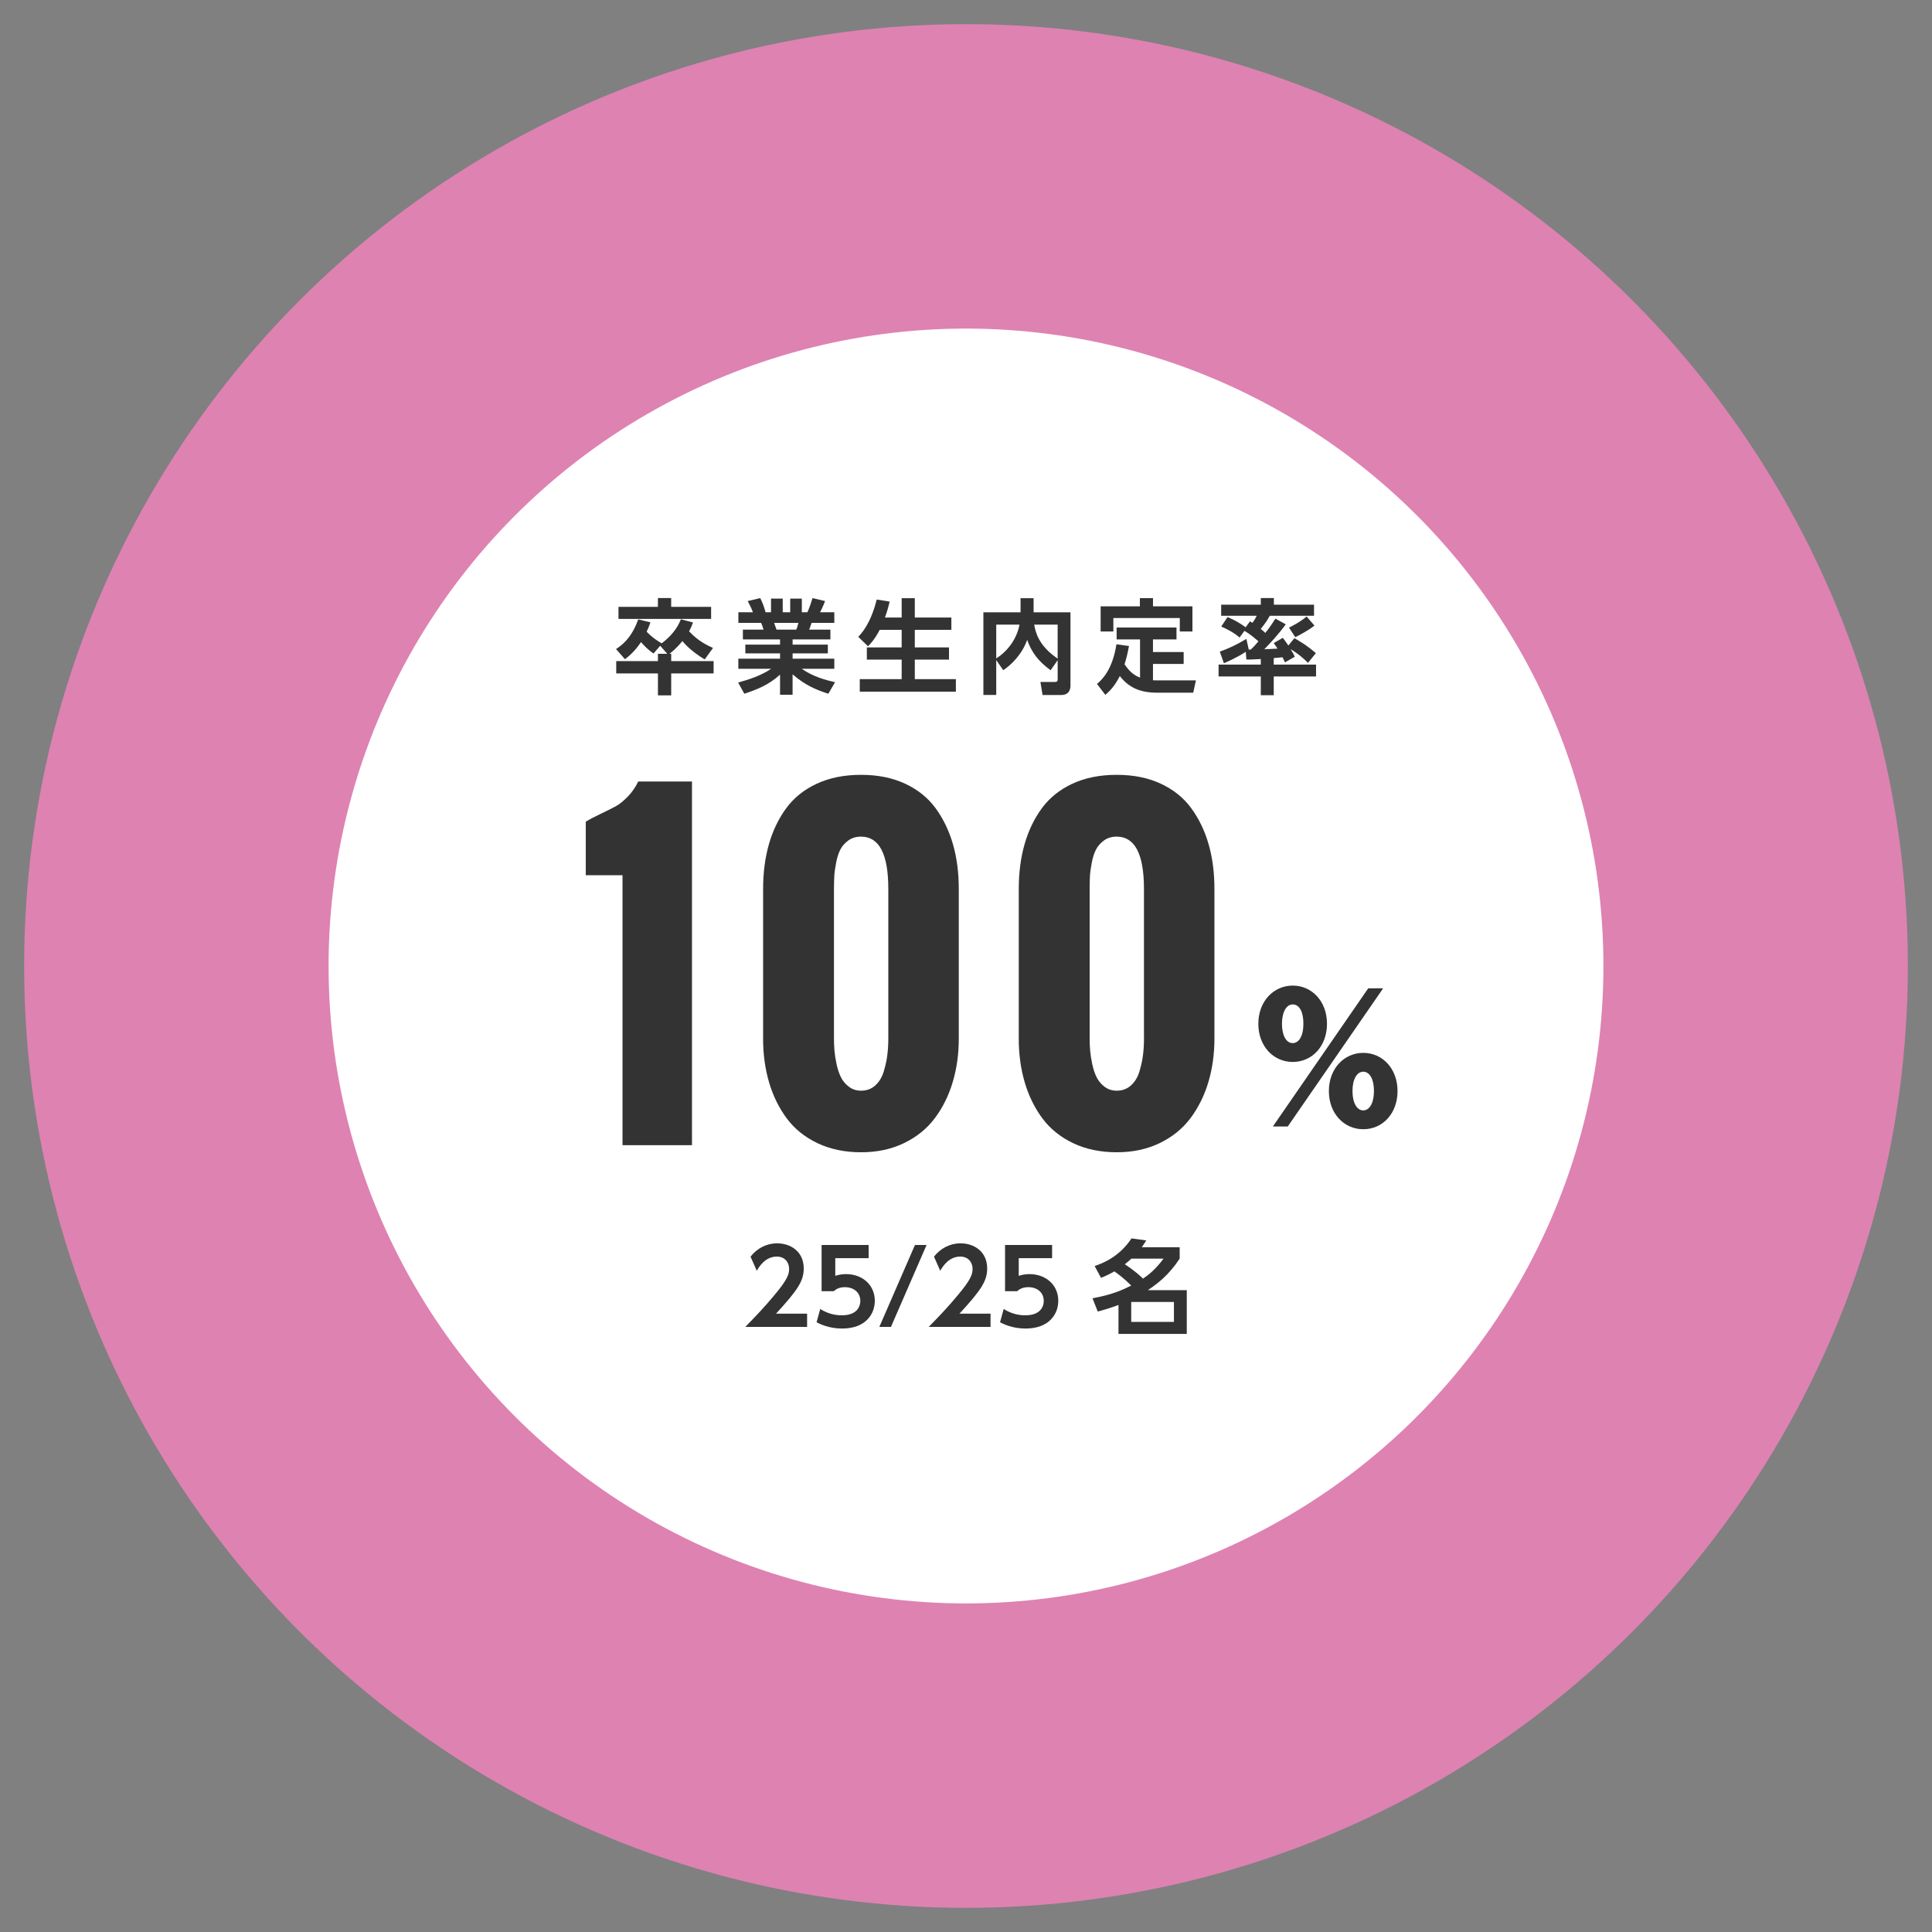
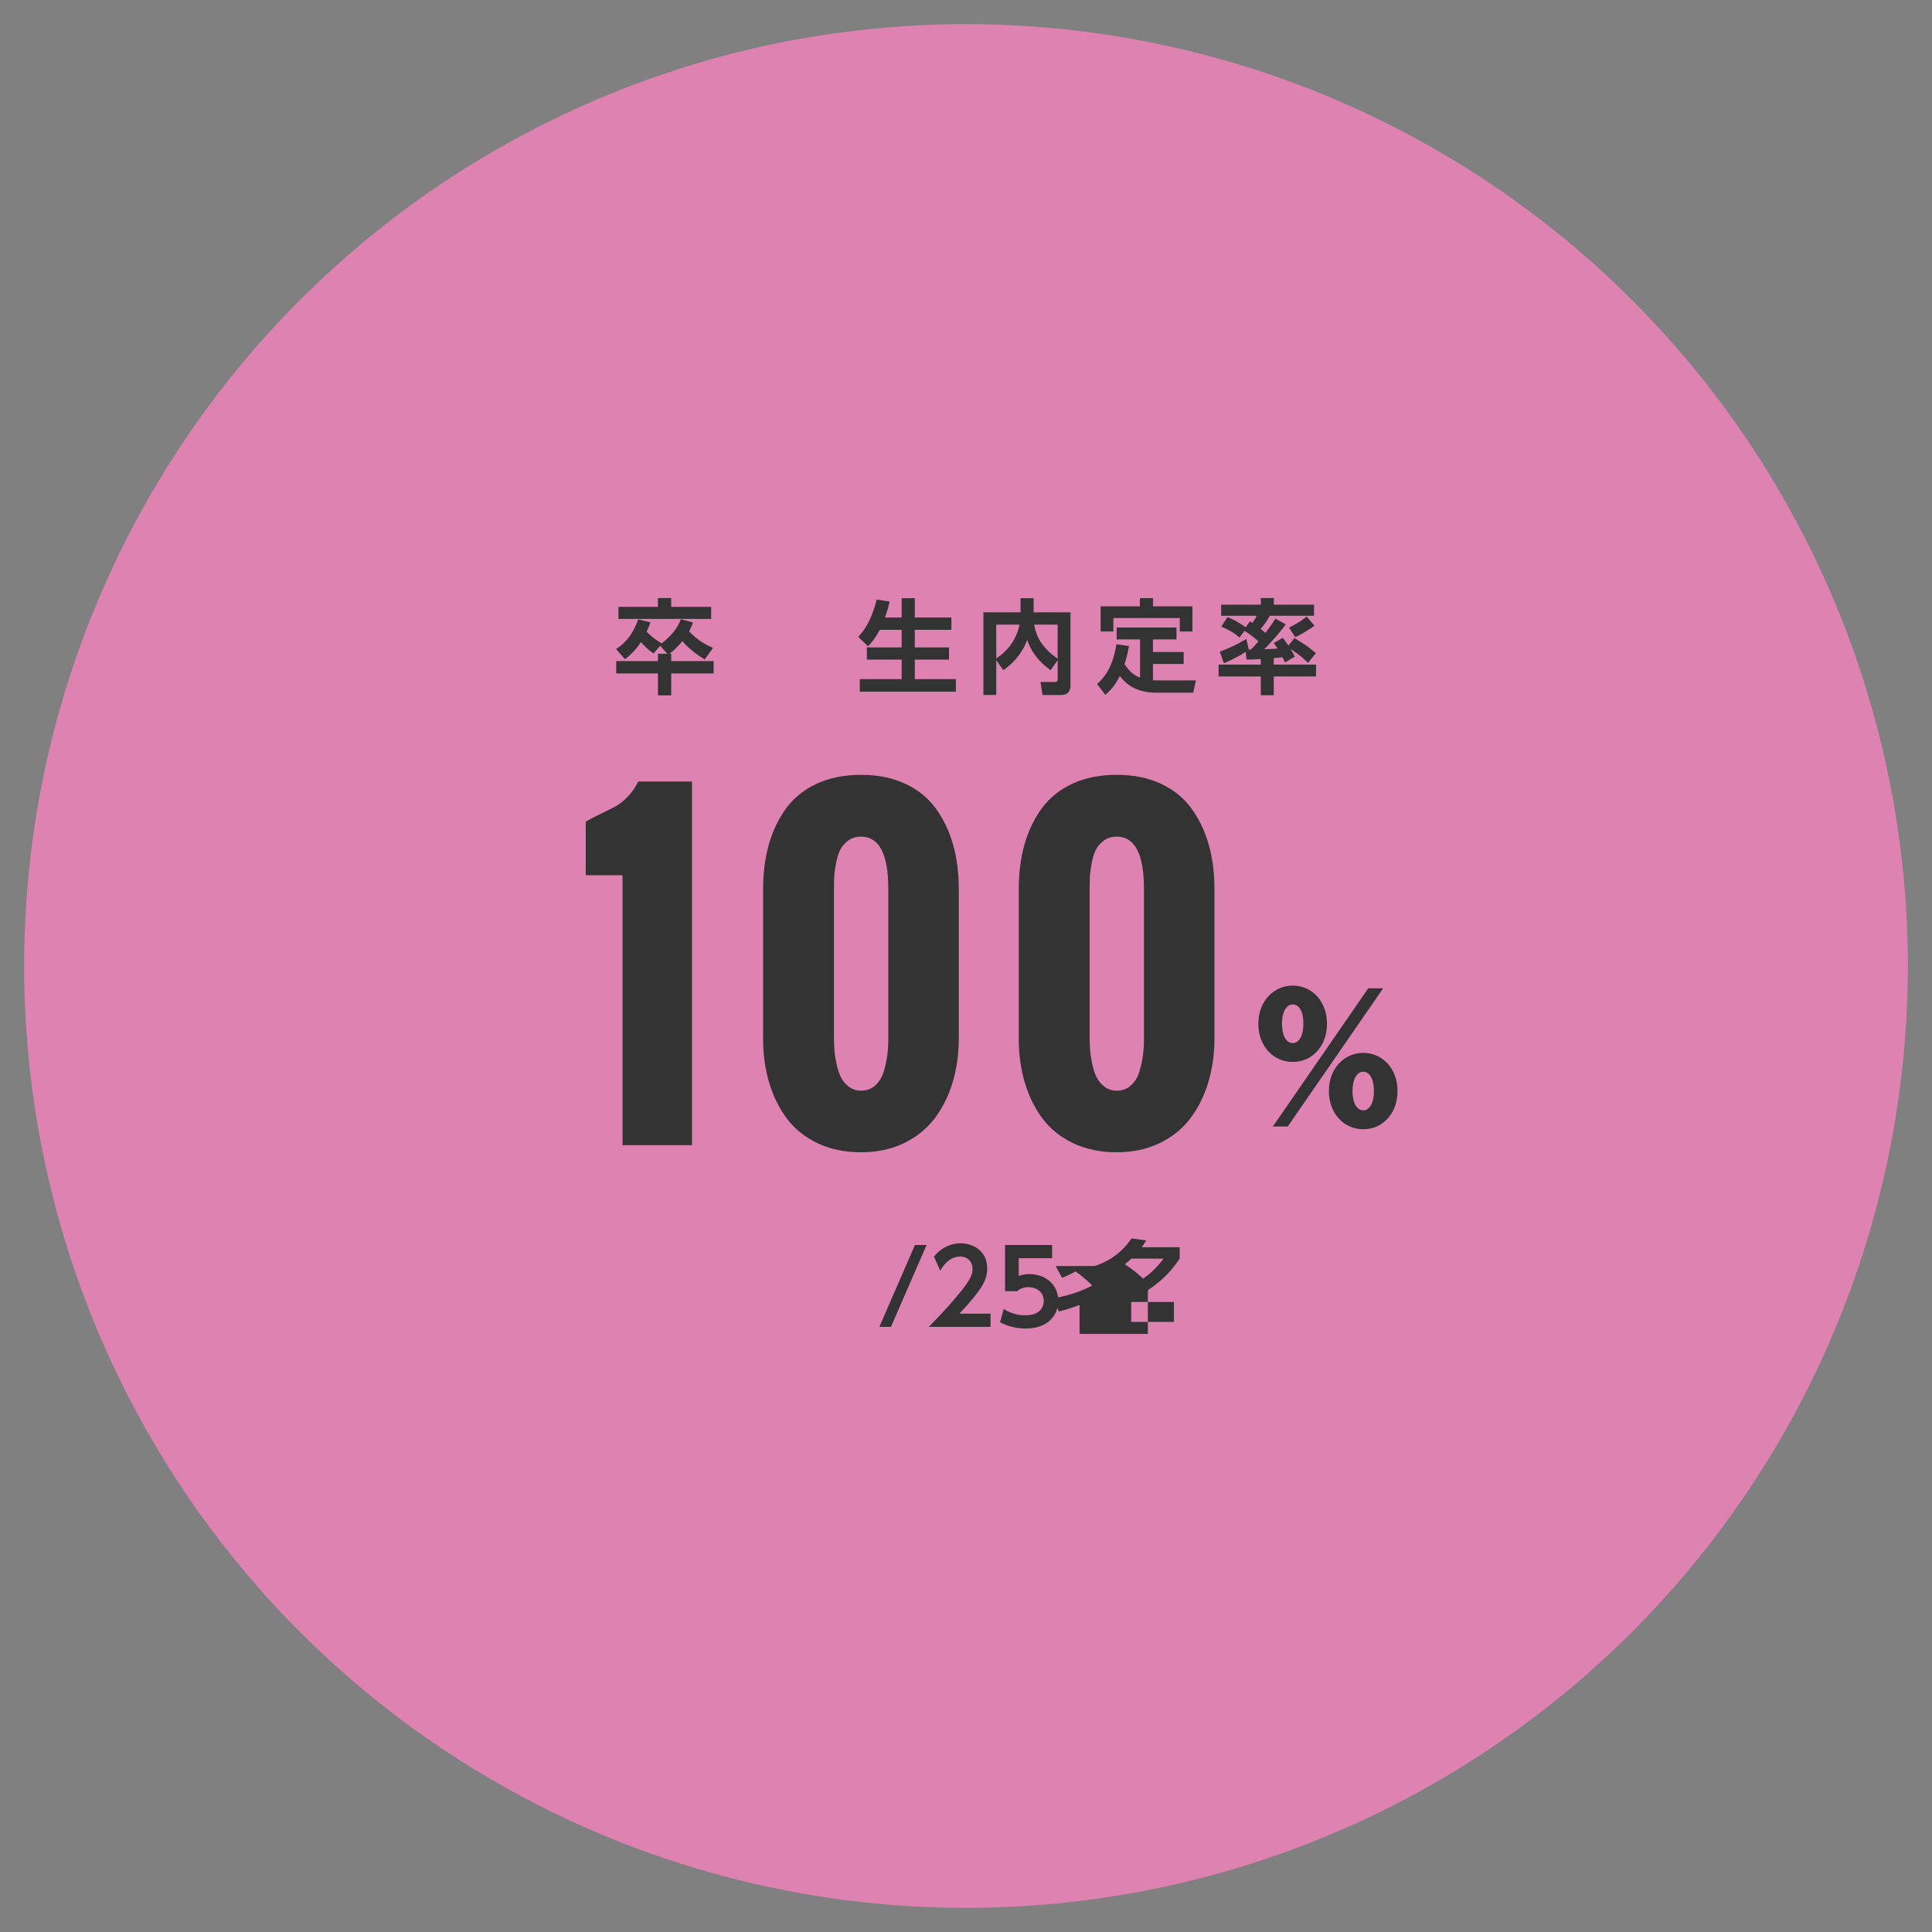
<svg xmlns="http://www.w3.org/2000/svg" viewBox="0 0 800 800">
  <rect x="0" y="0" width="800" height="800" fill="#808080" stroke="none" />
  <defs>
    <style>.a{fill:#fff;}.b{fill:#333;}.c{fill:#de82b2;}</style>
  </defs>
  <circle class="c" cx="400" cy="400" r="390" />
-   <circle class="a" cx="400" cy="400" r="263.94" />
  <g>
    <g>
      <path class="b" d="m276.3,270.72l-2.93-3.32-2.76,3.19c-2.42-1.62-4.12-3.49-5.19-4.72-2.51,3.78-4.93,5.78-6.63,7.1l-3.7-4.21c4-2.55,7.02-6.21,9.19-12.29l5.06,1.23c-.42,1.19-.89,2.42-1.57,3.87.34.38,2.42,2.64,6.21,4.81,5.53-4.12,7.23-8.17,7.95-9.95l5.02,1.32c-.38,1.06-.72,2.04-1.62,3.66,3.45,3.7,6.8,5.49,9.91,6.89l-3.44,4.76c-6.08-3.66-8.85-7.14-9.23-7.61-2.59,3.15-4.38,4.51-5.36,5.27h.72v3.02h17.56v5.1h-17.56v9.1h-5.49v-9.1h-17.27v-5.1h17.27v-3.02h3.87Zm-3.87-23.09h5.49v3.66h16.54v4.98h-38.36v-4.98h16.33v-3.66Z" />
-       <path class="b" d="m342.99,287.26c-4.64-1.49-9.44-3.36-14.8-8.04v8.46h-5.19v-8.33c-4.68,4.29-9.78,6.25-14.8,7.91l-2.55-4.64c4-1.11,9.19-2.68,13.69-5.7h-13.61v-4.17h17.27v-2.21h-14.37v-3.61h14.37v-2.17h-15.39v-4.04h8.55c-.13-.55-.68-2.21-1.02-2.81h-9.4v-4.38h6.04c-.3-.81-.81-2.08-2.17-4.64l5.19-1.23c1.02,2.04,1.49,3.36,2.21,5.87h2.25v-5.66h4.85v5.66h3.1v-5.66h4.81v5.66h2.3c.81-1.7,1.66-4.25,2.13-5.87l5.19,1.23c-.17.43-.98,2.64-2.08,4.64h5.91v4.38h-9.4c-.55,1.57-.68,2-1.02,2.81h8.8v4.04h-15.65v2.17h14.59v3.61h-14.59v2.21h17.27v4.17h-13.48c4.72,3.36,10.29,4.76,13.78,5.57l-2.76,4.76Zm-13.27-26.54c.26-.6.55-1.36.89-2.81h-10.08c.17.38.85,2.38,1.02,2.81h8.16Z" />
      <path class="b" d="m364.27,260.81c-2.08,3.91-3.74,5.7-4.85,6.8l-4.04-3.91c1.45-1.53,5.15-5.49,7.65-15.44l5.36.85c-.38,1.53-.85,3.61-1.96,6.59h6.93v-8h5.44v8h15.14v5.1h-15.14v7.27h14.16v5.06h-14.16v8.08h17.01v5.19h-39.8v-5.19h17.35v-8.08h-14.42v-5.06h14.42v-7.27h-9.1Z" />
      <path class="b" d="m412.52,273.31v14.46h-5.32v-34.23h15.39v-5.83h5.4v5.83h15.27v30.41c0,1.11-.34,3.83-3.78,3.83h-7.78l-.89-5.4h6.04c.64,0,1.11-.17,1.11-1.02v-7.99l-2.93,4.17c-5.15-3.78-7.87-7.44-9.7-12.59-2.17,6.17-6.85,10.59-9.91,12.55l-2.89-4.17Zm0-14.67v13.99c4.98-3.15,8.5-8.21,9.65-13.99h-9.65Zm25.43,0h-9.7c.51,3.19,1.87,8.76,9.7,14.08v-14.08Z" />
      <path class="b" d="m472.07,264.77h-9.7v-4.93h24.79v4.93h-9.74v5.23h12.71v4.93h-12.71v6.76c.77.04,1.02.04,1.79.04h15.99l-1.11,5.1h-14.88c-7.4,0-11.87-2.25-15.52-6.89-1.96,3.74-3.53,5.66-6,7.78l-3.44-4.51c2.3-1.96,6.42-6.08,8.04-16.42l5.19.72c-.6,3.36-1.15,5.32-1.83,7.57,1.45,2.08,3.23,4.34,6.42,5.49v-15.82Zm5.36-17.1v3.4h16.33v10.42h-5.23v-5.57h-27.51v5.57h-5.27v-10.42h16.25v-3.4h5.44Z" />
      <path class="b" d="m522.05,272.89c-3.27.21-4.29.21-5.95.21l-.25-3.23c-1.32.89-4.17,2.68-9.06,4.76l-1.7-4.81c3.7-1.32,6.68-2.68,11.01-5.27l.98,4.42h.85c1.19-1.11,2.42-2.51,3.15-3.4-1.83-1.62-3.7-3.15-5.78-4.34l-2.04,2.76c-2.21-2-5.27-3.57-7.57-4.55l2.59-3.91c1.23.51,3.74,1.49,7.53,4.21l1.79-2.47c.6.38.77.47.98.64,1.15-1.53,1.4-2.17,1.79-2.93h-14.71v-4.59h16.42v-2.76h5.4v2.76h16.63v4.59h-18.33c-.72,1.32-1.62,2.89-3.74,5.44.38.3.77.6,1.91,1.66,1.7-2.13,2.98-4.04,4.17-5.91l4.29,2.34c-2.81,3.91-6.29,7.65-8.89,10.33,1.83-.08,3.66-.17,5.49-.26-.47-.72-.77-1.15-1.57-2.3l3.74-2.17c.85,1.11,1.02,1.32,2.3,3.19l2.51-3.06c4.17,2.47,5.27,3.19,8.89,6.21l-3.28,4.04c-2.93-3.1-6.55-5.32-7.19-5.7,1.02,1.62,1.28,2.13,1.74,3.15l-4.08,2.34c-.51-1.15-.72-1.57-1.02-2.13-.81.08-1.66.21-3.62.34v2.72h17.52v4.89h-17.52v7.78h-5.36v-7.78h-17.48v-4.89h17.48v-2.34Zm22.24-13.86c-2.72,2.21-6.76,4.21-7.95,4.81l-2.59-3.96c.85-.43,4.55-2.21,7.27-4.59l3.27,3.74Z" />
    </g>
    <g>
-       <path class="b" d="m334.2,543.96v5.49h-25.6c3.74-3.83,7.83-8.04,12.12-13.23,5.15-6.17,6.04-8.42,6.04-10.8,0-2.72-1.79-5.1-5.1-5.1-4.89,0-7.48,4.47-8.29,5.87l-2.59-5.83c2.64-3.44,6.68-5.53,10.97-5.53,5.49,0,11.06,3.27,11.06,10.42,0,5.15-2.47,8.93-11.48,18.71h12.88Z" />
-       <path class="b" d="m359.69,520.99h-13.82v7.31c.98-.3,2.3-.72,4.42-.72,6.89,0,11.95,4.55,11.95,11.06,0,5.4-3.7,11.48-13.57,11.48-5.61,0-9.36-2-10.55-2.59l1.53-5.53c4,2.64,7.91,2.64,8.93,2.64,6.68,0,7.66-4.08,7.66-5.95,0-3.57-2.81-5.7-6.38-5.7-1.7,0-3.4.47-4.59,1.66h-5.06v-19.14h19.48v5.49Z" />
      <path class="b" d="m383.68,515.51l-14.76,33.94h-4.81l14.76-33.94h4.81Z" />
      <path class="b" d="m410.16,543.96v5.49h-25.6c3.74-3.83,7.83-8.04,12.12-13.23,5.15-6.17,6.04-8.42,6.04-10.8,0-2.72-1.79-5.1-5.1-5.1-4.89,0-7.48,4.47-8.29,5.87l-2.59-5.83c2.64-3.44,6.68-5.53,10.97-5.53,5.49,0,11.06,3.27,11.06,10.42,0,5.15-2.47,8.93-11.48,18.71h12.89Z" />
      <path class="b" d="m435.66,520.99h-13.82v7.31c.98-.3,2.3-.72,4.42-.72,6.89,0,11.95,4.55,11.95,11.06,0,5.4-3.7,11.48-13.57,11.48-5.61,0-9.36-2-10.55-2.59l1.53-5.53c4,2.64,7.91,2.64,8.93,2.64,6.68,0,7.65-4.08,7.65-5.95,0-3.57-2.81-5.7-6.38-5.7-1.7,0-3.4.47-4.59,1.66h-5.06v-19.14h19.48v5.49Z" />
-       <path class="b" d="m453.27,524.23c3.44-1.15,10.21-3.83,15.27-11.44l6.12.85c-.77,1.19-1.11,1.7-1.87,2.81h15.69v4.72c-4.64,7.02-9.19,10.33-13.18,13.06h16.12v18.12h-28.28v-11.99c-2.76,1.02-4.89,1.74-8.59,2.72l-2.17-5.49c8.59-1.57,12.89-3.7,16.03-5.27-2.76-2.81-5.4-4.76-6.97-5.87-1.79,1.02-3.02,1.66-5.53,2.68l-2.64-4.89Zm15.22-3.06c-.51.47-1.62,1.49-2.72,2.34,4.55,3.02,6.55,4.98,7.53,5.95,2.3-1.62,4.89-3.49,8.51-8.29h-13.31Zm17.61,17.95h-17.69v8.25h17.69v-8.25Z" />
+       <path class="b" d="m453.27,524.23c3.44-1.15,10.21-3.83,15.27-11.44l6.12.85c-.77,1.19-1.11,1.7-1.87,2.81h15.69v4.72c-4.64,7.02-9.19,10.33-13.18,13.06v18.12h-28.28v-11.99c-2.76,1.02-4.89,1.74-8.59,2.72l-2.17-5.49c8.59-1.57,12.89-3.7,16.03-5.27-2.76-2.81-5.4-4.76-6.97-5.87-1.79,1.02-3.02,1.66-5.53,2.68l-2.64-4.89Zm15.22-3.06c-.51.47-1.62,1.49-2.72,2.34,4.55,3.02,6.55,4.98,7.53,5.95,2.3-1.62,4.89-3.49,8.51-8.29h-13.31Zm17.61,17.95h-17.69v8.25h17.69v-8.25Z" />
    </g>
    <g>
      <path class="b" d="m535.3,408.11c7.87,0,14.18,6.45,14.18,15.81s-6.24,15.81-14.18,15.81-14.25-6.45-14.25-15.81,6.38-15.81,14.25-15.81Zm31.26,1.13h6.17l-39.49,57.21h-6.17l39.49-57.21Zm-31.26,22.69c2.2,0,4.4-2.34,4.4-8.01s-2.06-8.01-4.4-8.01c-2.69,0-4.47,3.26-4.47,8.01s1.7,8.01,4.47,8.01Zm29.21,4.04c7.94,0,14.18,6.52,14.18,15.81s-6.17,15.81-14.18,15.81-14.25-6.52-14.25-15.81,6.31-15.81,14.25-15.81Zm0,23.82c2.27,0,4.4-2.48,4.4-8.08,0-5.25-1.98-7.94-4.4-7.94-2.62,0-4.47,3.05-4.47,8.01s1.84,8.01,4.47,8.01Z" />
      <g>
        <path class="b" d="m257.77,474.2v-111.8h-15.22v-22.16c1.56-.95,3.65-2.05,6.27-3.3,2.62-1.25,4.65-2.27,6.1-3.05,1.45-.78,3.07-2.06,4.85-3.85,1.78-1.78,3.29-3.93,4.52-6.44h22.24v150.6h-28.77Z" />
        <path class="b" d="m315.99,430.05v-61.96c0-6.69.79-12.84,2.38-18.44s3.97-10.58,7.15-14.93,7.4-7.75,12.67-10.2c5.27-2.45,11.39-3.68,18.35-3.68s13,1.23,18.27,3.68c5.27,2.45,9.49,5.87,12.67,10.24,3.18,4.38,5.56,9.35,7.15,14.93,1.59,5.57,2.38,11.71,2.38,18.4v61.96c0,6.41-.84,12.42-2.51,18.02-1.67,5.6-4.14,10.58-7.4,14.93-3.26,4.35-7.51,7.79-12.75,10.33-5.24,2.54-11.18,3.8-17.81,3.8s-12.75-1.25-18.02-3.76c-5.27-2.51-9.52-5.94-12.75-10.28-3.23-4.35-5.67-9.32-7.32-14.93-1.65-5.6-2.47-11.64-2.47-18.1Zm51.84,0v-61.96c0-14.44-3.76-21.66-11.29-21.66-2.06,0-3.82.53-5.27,1.59-1.45,1.06-2.55,2.31-3.3,3.76-.75,1.45-1.34,3.28-1.76,5.48-.42,2.2-.67,4.06-.75,5.56-.08,1.51-.13,3.26-.13,5.27v61.96c0,1.73.07,3.42.21,5.06.14,1.65.43,3.51.88,5.6s1.06,3.9,1.84,5.44c.78,1.53,1.88,2.83,3.3,3.89,1.42,1.06,3.08,1.59,4.98,1.59,2.34,0,4.32-.74,5.94-2.22,1.62-1.48,2.79-3.44,3.51-5.9.72-2.45,1.21-4.74,1.46-6.86.25-2.12.38-4.32.38-6.61Z" />
        <path class="b" d="m421.85,430.05v-61.96c0-6.69.79-12.84,2.38-18.44,1.59-5.6,3.97-10.58,7.15-14.93,3.18-4.35,7.4-7.75,12.67-10.2,5.27-2.45,11.38-3.68,18.35-3.68s13,1.23,18.27,3.68c5.27,2.45,9.49,5.87,12.67,10.24,3.18,4.38,5.56,9.35,7.15,14.93,1.59,5.57,2.38,11.71,2.38,18.4v61.96c0,6.41-.84,12.42-2.51,18.02-1.67,5.6-4.14,10.58-7.4,14.93-3.26,4.35-7.51,7.79-12.75,10.33-5.24,2.54-11.18,3.8-17.81,3.8s-12.75-1.25-18.02-3.76c-5.27-2.51-9.52-5.94-12.75-10.28-3.23-4.35-5.67-9.32-7.32-14.93-1.64-5.6-2.47-11.64-2.47-18.1Zm51.84,0v-61.96c0-14.44-3.76-21.66-11.29-21.66-2.06,0-3.82.53-5.27,1.59-1.45,1.06-2.55,2.31-3.3,3.76-.75,1.45-1.34,3.28-1.76,5.48-.42,2.2-.67,4.06-.75,5.56-.08,1.51-.12,3.26-.12,5.27v61.96c0,1.73.07,3.42.21,5.06.14,1.65.43,3.51.88,5.6.45,2.09,1.06,3.9,1.84,5.44.78,1.53,1.88,2.83,3.3,3.89,1.42,1.06,3.08,1.59,4.98,1.59,2.34,0,4.32-.74,5.94-2.22,1.62-1.48,2.79-3.44,3.51-5.9.72-2.45,1.21-4.74,1.46-6.86.25-2.12.38-4.32.38-6.61Z" />
      </g>
    </g>
  </g>
</svg>